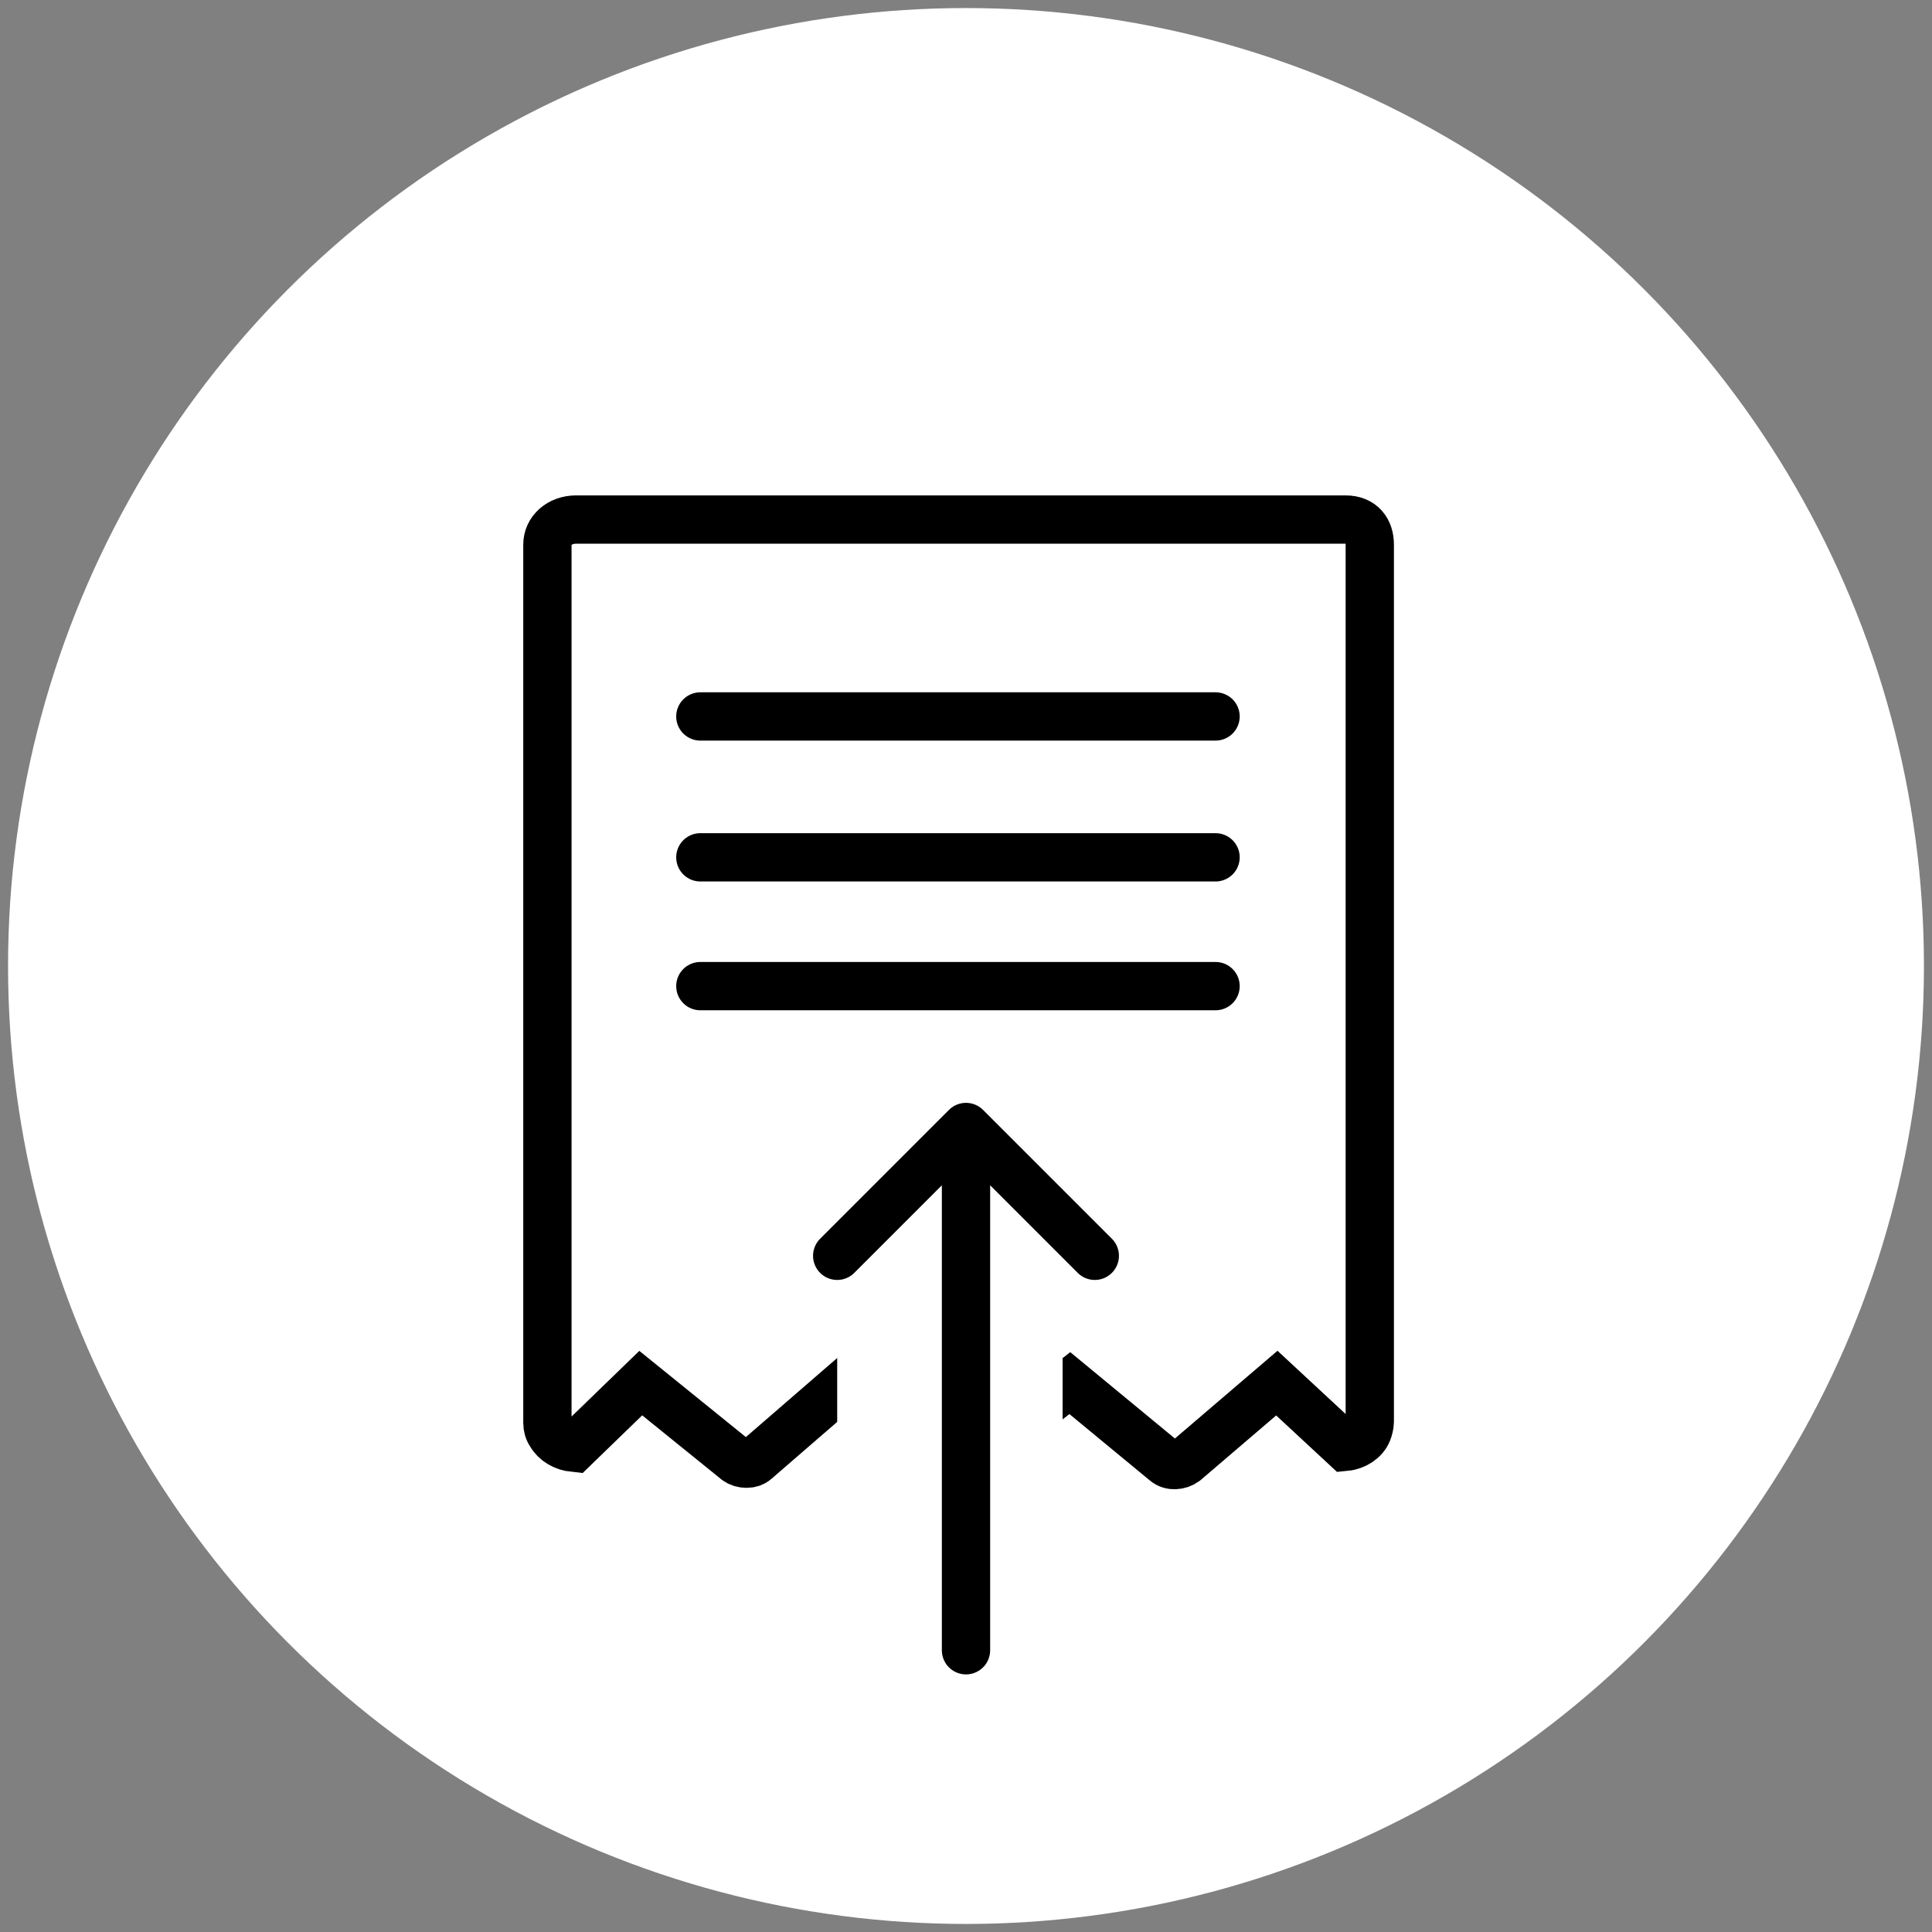
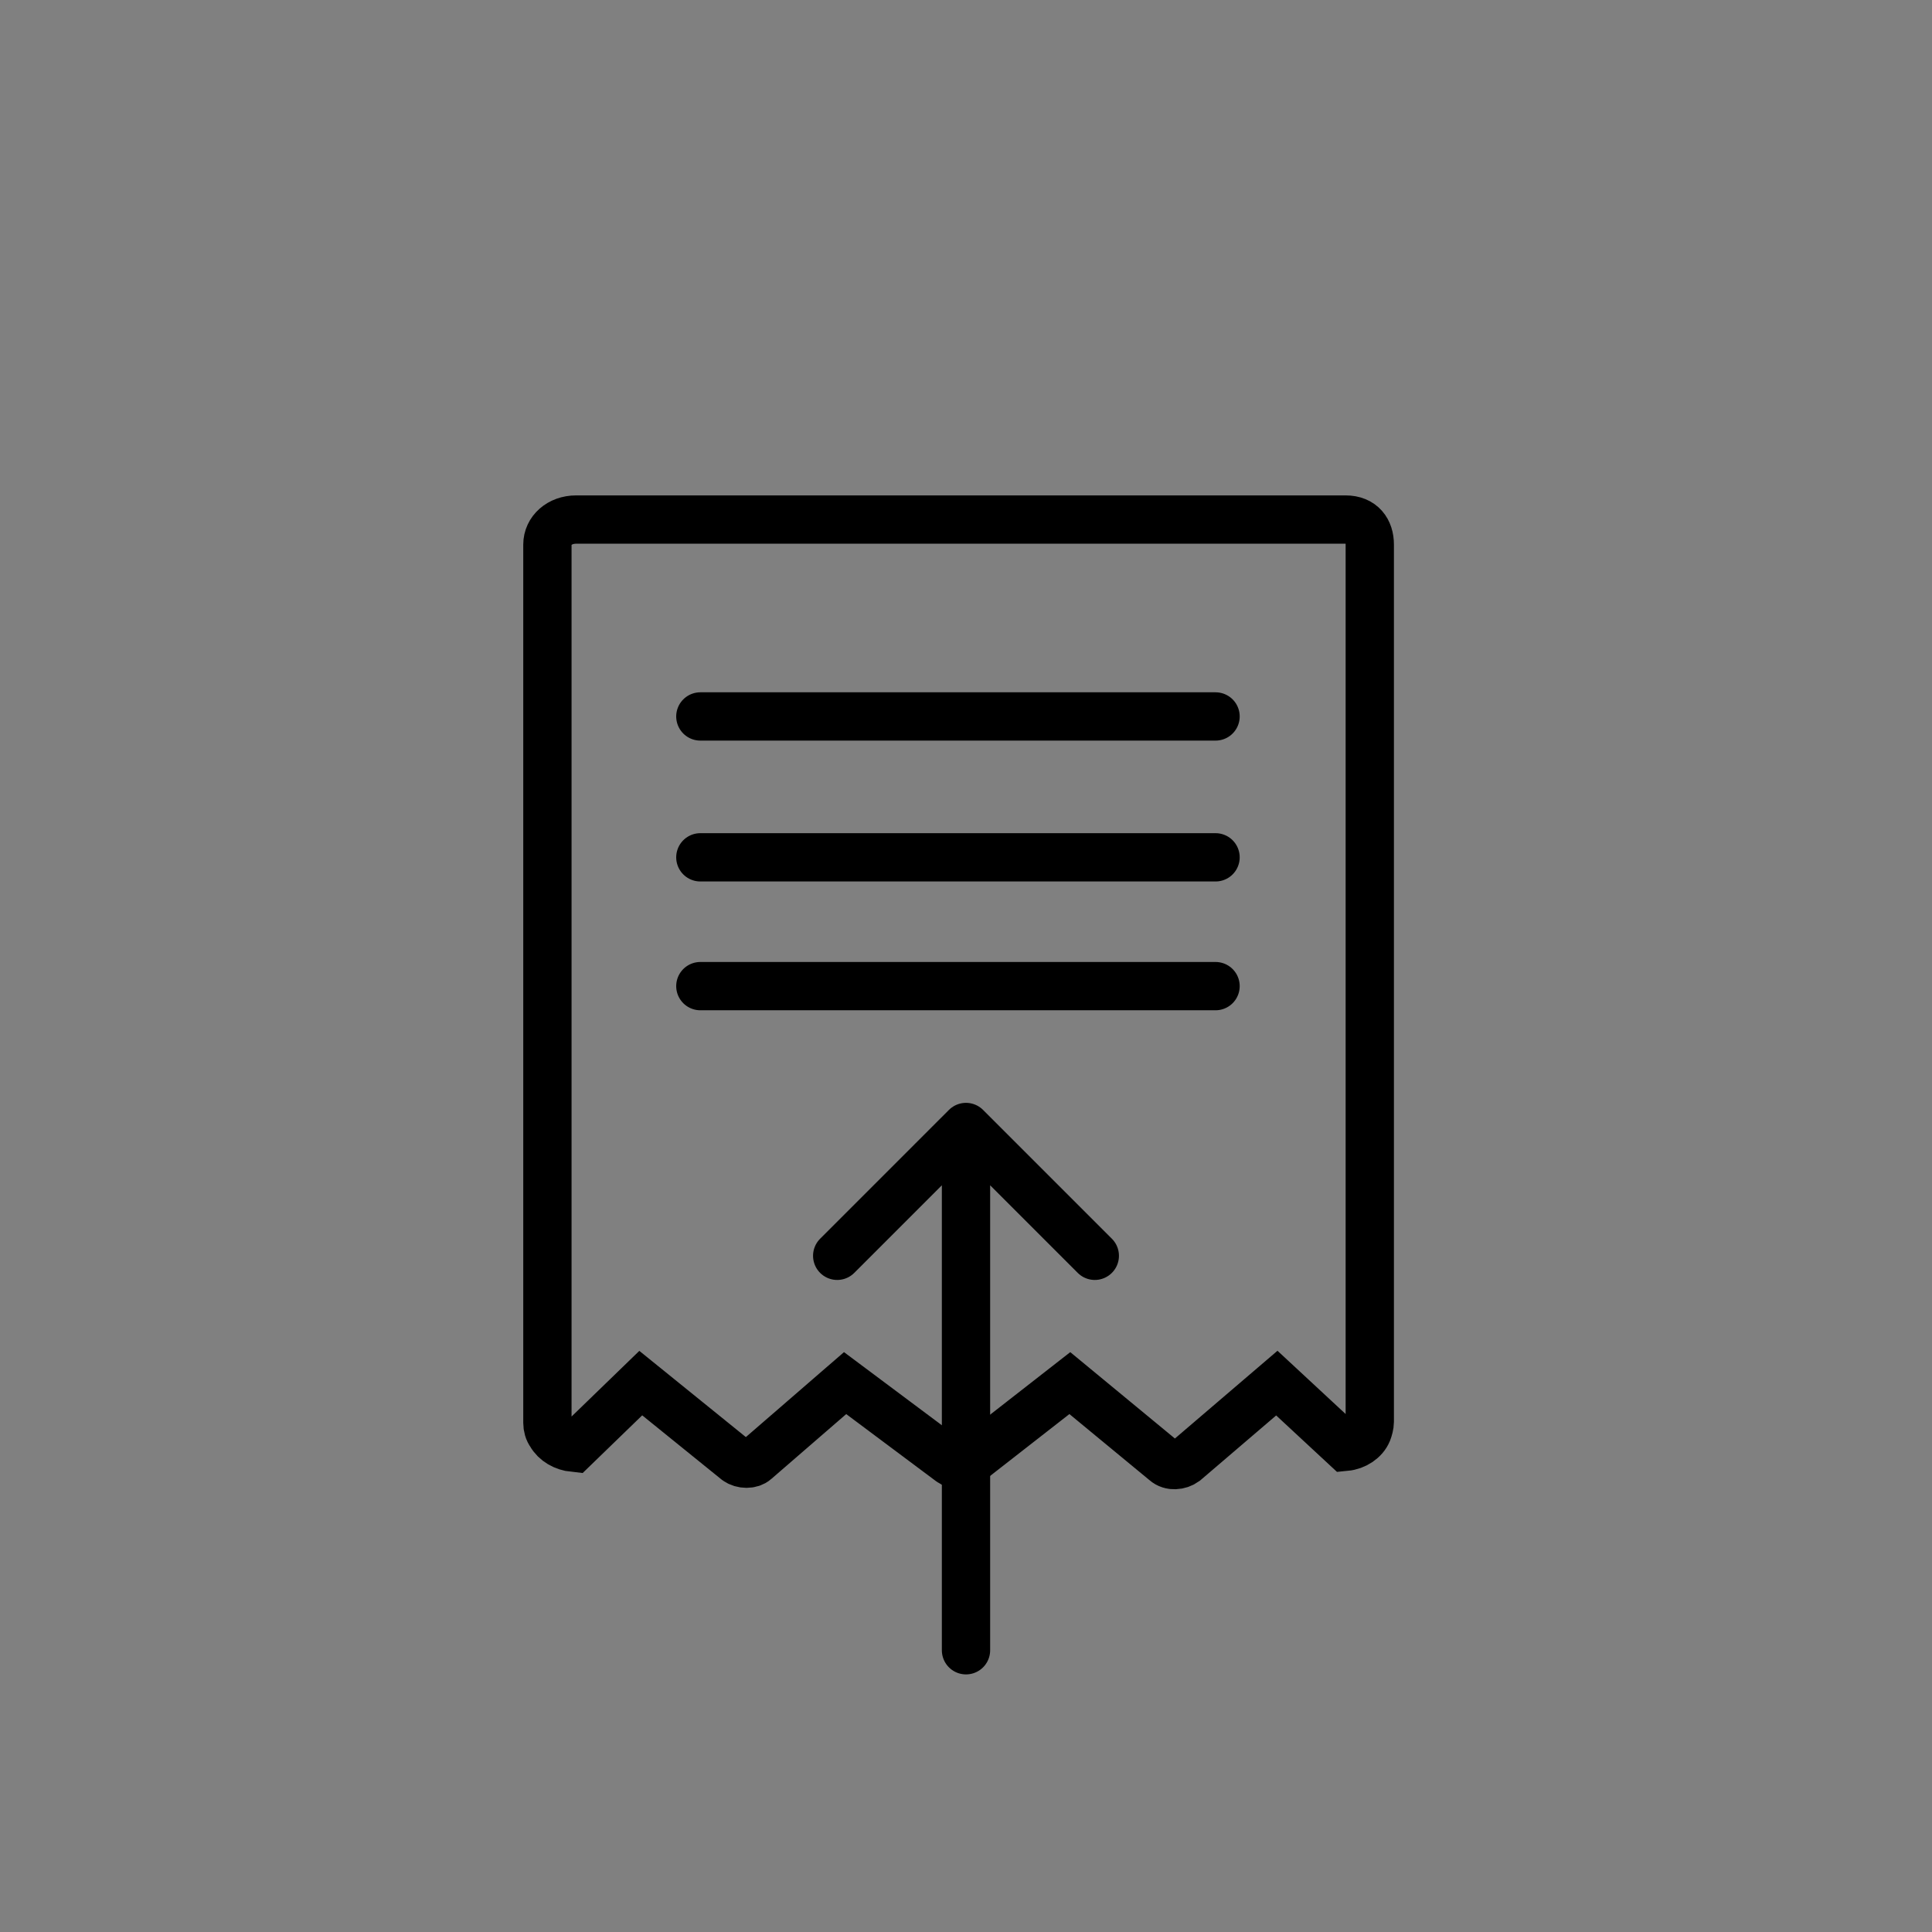
<svg xmlns="http://www.w3.org/2000/svg" width="120" height="120" viewBox="0 0 120 120">
  <rect x="0" y="0" width="120" height="120" fill="#808080" stroke="none" />
  <title>Upload Receipt Icon</title>
  <g transform="translate(2 2)" fill="none" fill-rule="evenodd">
-     <circle stroke="#FFF" stroke-width="1.5" fill="#FFF" cx="58" cy="58" r="58.75" />
    <g stroke="#000000" stroke-width="3">
      <path d="M33.786 30.27c-1.03 0-1.786.685-1.786 1.555v54.55c0 .249.069.496.206.683.277.494.825.806 1.443.87l4.15-4.021 5.957 4.82c.344.248.894.248 1.168 0l5.567-4.82 6.534 4.882c.343.25.824.25 1.167 0l6.257-4.882 5.915 4.882c.345.311.891.25 1.235 0l5.707-4.882 4.263 3.957c.616-.059 1.168-.432 1.373-.931.07-.183.137-.433.137-.617v-54.49c0-.871-.476-1.556-1.506-1.556H33.786z" />
      <path d="M41.5 42.5h32m-32 8.75h32m-32 8h32" stroke-linecap="round" />
    </g>
-     <path fill="#FFF" d="M50 81h14v19H50z" />
    <path d="M58 69v31.5M66 76l-8-8-8 8" stroke="#000000" stroke-linecap="round" stroke-linejoin="round" stroke-width="3" />
  </g>
</svg>